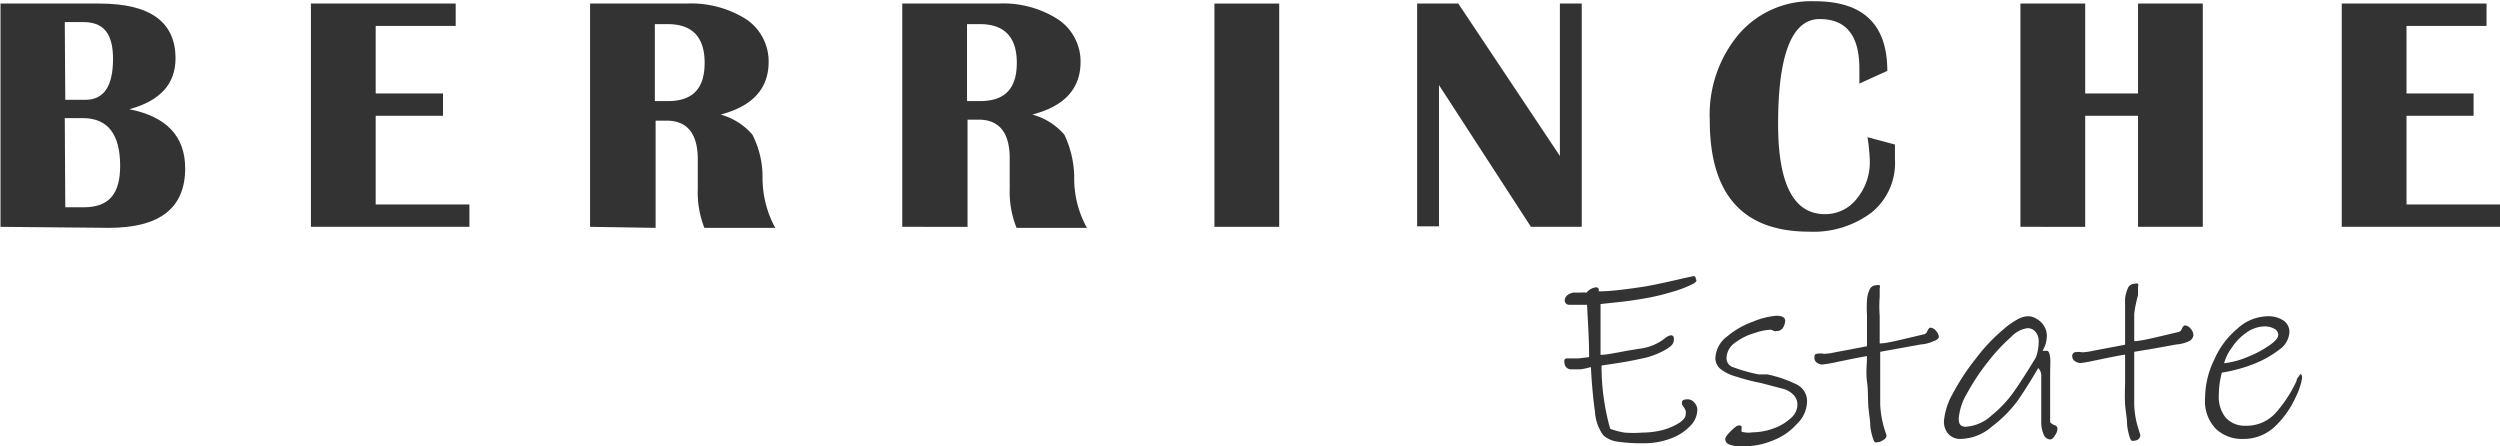
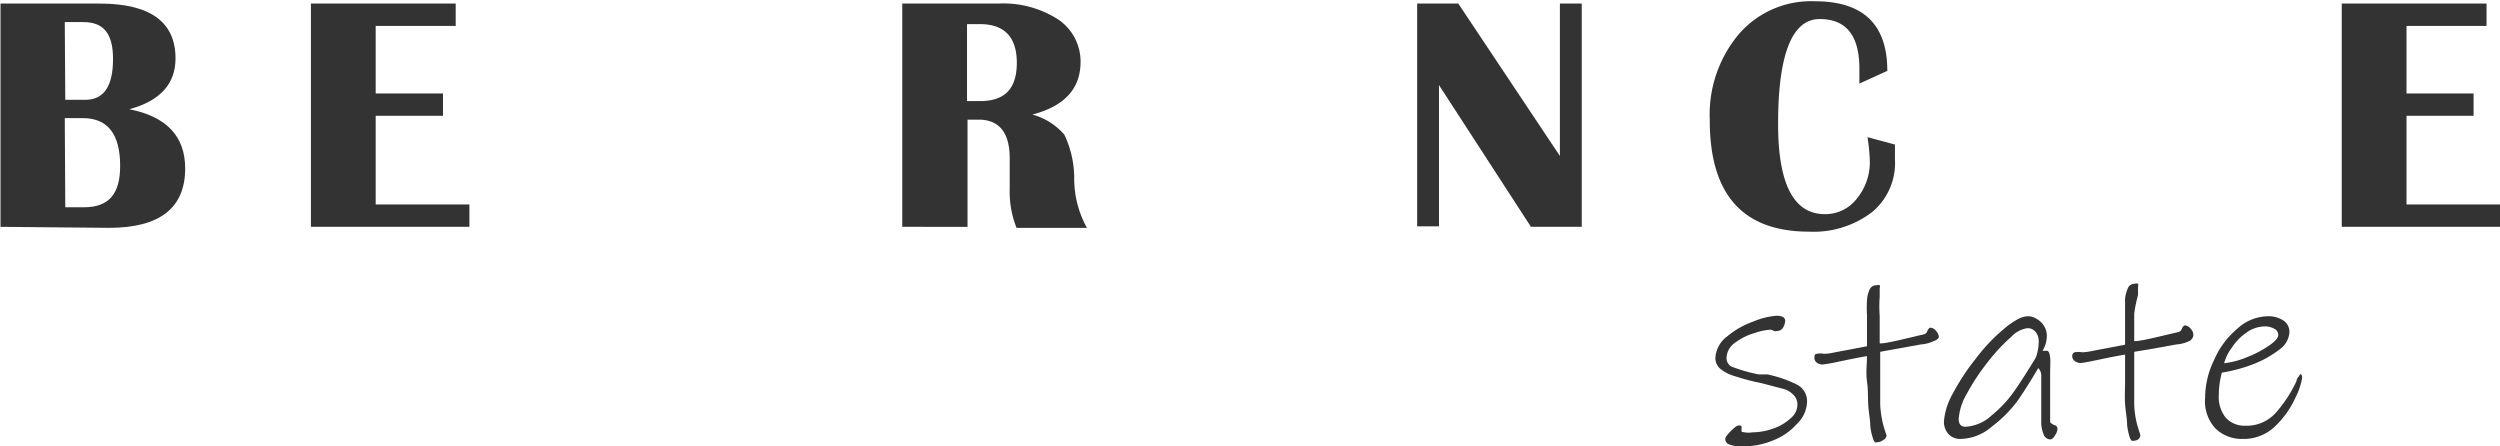
<svg xmlns="http://www.w3.org/2000/svg" id="Capa_1" data-name="Capa 1" viewBox="0 0 98.42 17.57">
  <defs>
    <style>.cls-1{fill:#333;}</style>
  </defs>
  <path class="cls-1" d="M1,27.58V18.79H4.89c2,0,3,.72,3,2.16,0,1-.6,1.67-1.82,2,1.47.29,2.2,1.07,2.2,2.33,0,1.56-1,2.34-3,2.34Zm2.55-5h.79c.73,0,1.09-.54,1.09-1.61S5,19.52,4.26,19.52H3.53Zm0,4.23h.73c1,0,1.43-.54,1.43-1.63,0-1.25-.49-1.88-1.47-1.88H3.53Z" transform="translate(-0.98 -18.65)" />
  <path class="cls-1" d="M18.92,18.79v.88H15.77v2.66h2.65v.88H15.77V26.7h3.69v.88H13.22V18.79Z" transform="translate(-0.98 -18.65)" />
-   <path class="cls-1" d="M24.21,27.58V18.79H28a4.07,4.07,0,0,1,2.36.62,2,2,0,0,1,.88,1.67c0,1.06-.63,1.75-1.89,2.08a2.55,2.55,0,0,1,1.25.79A3.66,3.66,0,0,1,31,25.62a4.1,4.1,0,0,0,.5,2H28.71a3.82,3.82,0,0,1-.26-1.53l0-.52v-.65c0-1-.41-1.52-1.22-1.52h-.44v4.22Zm2.55-4.95h.51c1,0,1.45-.51,1.45-1.51s-.48-1.52-1.45-1.52h-.51Z" transform="translate(-0.98 -18.65)" />
  <path class="cls-1" d="M36.5,27.58V18.79h3.78a4,4,0,0,1,2.35.62,2,2,0,0,1,.89,1.67c0,1.06-.63,1.75-1.9,2.08a2.54,2.54,0,0,1,1.26.79,4,4,0,0,1,.39,1.67,4,4,0,0,0,.5,2H41a3.81,3.81,0,0,1-.27-1.53V24.88c0-1-.41-1.52-1.22-1.52h-.44v4.22Zm2.55-4.95h.51c1,0,1.45-.51,1.45-1.51s-.48-1.52-1.45-1.52h-.51Z" transform="translate(-0.98 -18.65)" />
-   <path class="cls-1" d="M51.34,18.79v8.79H48.79V18.79Z" transform="translate(-0.98 -18.65)" />
  <path class="cls-1" d="M63.25,18.79v8.79h-2L57.63,22v5.56h-.86V18.79h1.62l4,6v-6Z" transform="translate(-0.98 -18.65)" />
  <path class="cls-1" d="M74.5,24.05l1.08.29q0,.33,0,.57A2.51,2.51,0,0,1,74.68,27a3.79,3.79,0,0,1-2.48.77q-3.92,0-3.91-4.4A4.92,4.92,0,0,1,69.43,20a3.75,3.75,0,0,1,3-1.3c1.9,0,2.85.91,2.85,2.74l-1.1.5c0-.25,0-.45,0-.59q0-1.95-1.56-1.95c-1.09,0-1.64,1.38-1.64,4.13,0,2.36.61,3.55,1.84,3.55a1.56,1.56,0,0,0,1.26-.61,2.26,2.26,0,0,0,.51-1.51A7.51,7.51,0,0,0,74.5,24.05Z" transform="translate(-0.98 -18.65)" />
-   <path class="cls-1" d="M83.07,23.21v4.37H80.52V18.79h2.55v3.54h2.08V18.79H87.7v8.79H85.15V23.21Z" transform="translate(-0.98 -18.65)" />
  <path class="cls-1" d="M98.87,18.79v.88H95.72v2.66h2.64v.88H95.72V26.7H99.4v.88H93.17V18.79Z" transform="translate(-0.98 -18.65)" />
-   <path class="cls-1" d="M67.64,29.82a4.38,4.38,0,0,1-.83.32,8.79,8.79,0,0,1-.93.23c-.38.07-.76.13-1.15.17l-.74.08q0,.57,0,1.17c0,.41,0,.68,0,.83.25,0,.64-.09,1.15-.18l.37-.06a2,2,0,0,0,1-.4.49.49,0,0,1,.25-.13.11.11,0,0,1,.11.07.3.3,0,0,1,0,.15c0,.12-.13.25-.4.39a3.06,3.06,0,0,1-.88.31c-.27.06-.57.12-.9.17l-.66.1a9.06,9.06,0,0,0,.34,2.49,3.11,3.11,0,0,0,.56.15,4.69,4.69,0,0,0,.71,0,3.26,3.26,0,0,0,.83-.11,2.32,2.32,0,0,0,.63-.28c.16-.11.24-.22.24-.32a.4.4,0,0,0,0-.15.55.55,0,0,0-.08-.15l-.06-.1a.19.19,0,0,1,0-.1c0-.06.08-.1.22-.1a.33.33,0,0,1,.27.14.39.39,0,0,1,.11.29.92.92,0,0,1-.28.62,2,2,0,0,1-.76.49,2.92,2.92,0,0,1-1.08.19,6.47,6.47,0,0,1-1-.06,1.08,1.08,0,0,1-.58-.25,1.78,1.78,0,0,1-.33-.93c-.06-.43-.12-1-.16-1.76a2.59,2.59,0,0,1-.42.09l-.35,0a.26.26,0,0,1-.27-.25.21.21,0,0,1,0-.12.11.11,0,0,1,.07-.06l.47,0,.43-.05c0-.84-.06-1.53-.08-2.06h-.69a.2.2,0,0,1-.14-.05.18.18,0,0,1-.05-.11c0-.16.11-.26.32-.32l.3,0a1.36,1.36,0,0,1,.24,0,.54.54,0,0,1,.41-.21s0,0,.07.06a.84.84,0,0,1,0,.1c.43,0,1-.07,1.54-.15.4-.05,1-.18,1.82-.37l.37-.08q.09,0,.09.12C67.8,29.69,67.75,29.76,67.64,29.82Z" transform="translate(-0.98 -18.65)" />
  <path class="cls-1" d="M71.72,35.34a2.41,2.41,0,0,1-.92.64,3,3,0,0,1-1.19.24,1.26,1.26,0,0,1-.57-.08.22.22,0,0,1-.14-.21c0-.06.07-.16.22-.31s.25-.22.31-.22.11,0,.11.05a.09.09,0,0,1,0,.07s0,0,0,.07,0,.06.12.08a.87.87,0,0,0,.3,0,2.47,2.47,0,0,0,.83-.15,1.94,1.94,0,0,0,.68-.4.7.7,0,0,0,.27-.52.54.54,0,0,0-.17-.42.86.86,0,0,0-.42-.23l-.84-.22a8.59,8.59,0,0,1-1-.26,1.74,1.74,0,0,1-.58-.28.56.56,0,0,1-.22-.44,1.13,1.13,0,0,1,.47-.86A3.29,3.29,0,0,1,70,31.31a2.94,2.94,0,0,1,.92-.23c.22,0,.34.07.34.2a.59.59,0,0,1-.08.26.27.27,0,0,1-.24.14.24.24,0,0,1-.13,0,.24.24,0,0,0-.13-.05,2.19,2.19,0,0,0-.62.13,2.31,2.31,0,0,0-.77.38.75.75,0,0,0-.34.62.37.37,0,0,0,.27.35,6.26,6.26,0,0,0,1,.28l.18,0,.16,0a4.8,4.8,0,0,1,1.16.4.73.73,0,0,1,.4.68A1.25,1.25,0,0,1,71.72,35.34Z" transform="translate(-0.98 -18.65)" />
  <path class="cls-1" d="M77.12,32.07a1.38,1.38,0,0,1-.52.14l-1,.18L75,32.5c0,.34,0,.69,0,1.07s0,.7,0,1a3.94,3.94,0,0,0,.14.88c.06.2.1.31.11.34a.21.21,0,0,1-.13.18.4.4,0,0,1-.23.09.18.18,0,0,1-.1,0,.36.36,0,0,1-.06-.11,2.38,2.38,0,0,1-.12-.51c0-.25-.06-.53-.08-.83s0-.58-.05-.94,0-.7,0-1c-.37.06-.74.14-1.13.22a5.83,5.83,0,0,1-.62.11.36.36,0,0,1-.22-.07.22.22,0,0,1-.1-.19c0-.08,0-.14.08-.16a.74.74,0,0,1,.3,0,2.26,2.26,0,0,0,.43-.06l.37-.07.89-.17c0-.14,0-.32,0-.54s0-.53,0-.69a4.47,4.47,0,0,1,0-.59,1.12,1.12,0,0,1,.09-.38.29.29,0,0,1,.29-.2.17.17,0,0,1,.12,0,.16.16,0,0,1,0,.11s0,.15,0,.34a5.05,5.05,0,0,0,0,.76c0,.24,0,.52,0,.82v.26c.3,0,.88-.16,1.75-.36a.2.2,0,0,0,.13-.14q.06-.12.12-.12a.31.31,0,0,1,.22.13.38.38,0,0,1,.11.25A.29.29,0,0,1,77.12,32.07Z" transform="translate(-0.98 -18.65)" />
  <path class="cls-1" d="M81.91,35.4a.19.19,0,0,1,.07.12.48.48,0,0,1-.1.27c-.06.11-.13.16-.19.16a.29.29,0,0,1-.26-.21,1.21,1.21,0,0,1-.09-.48c0-.16,0-.63,0-1.42v-.37a.42.42,0,0,0-.12-.33c-.29.5-.57.94-.82,1.3a5,5,0,0,1-1,1,1.93,1.93,0,0,1-1.23.49.62.62,0,0,1-.49-.2.72.72,0,0,1-.17-.51,2.68,2.68,0,0,1,.35-1.08,8.85,8.85,0,0,1,.91-1.38,6.86,6.86,0,0,1,1.1-1.16,2.9,2.9,0,0,1,.58-.4.86.86,0,0,1,.38-.1.6.6,0,0,1,.32.1.75.75,0,0,1,.29.27.73.73,0,0,1,.12.41,1.14,1.14,0,0,1-.17.58l.17,0c.07,0,.11.09.13.26s0,.32,0,.64,0,.59,0,.8,0,.42,0,.63,0,.36,0,.48A.41.41,0,0,0,81.91,35.4ZM79.39,35a4.67,4.67,0,0,0,.88-.94c.25-.36.54-.81.86-1.34a1.91,1.91,0,0,0,.11-.64.58.58,0,0,0-.12-.36.4.4,0,0,0-.33-.15,1.09,1.09,0,0,0-.63.34,7,7,0,0,0-.93,1,8.55,8.55,0,0,0-.82,1.24,2.27,2.27,0,0,0-.32,1q0,.3.27.3A1.65,1.65,0,0,0,79.39,35Z" transform="translate(-0.98 -18.65)" />
  <path class="cls-1" d="M87.18,32.07a1.38,1.38,0,0,1-.52.14l-1,.18L85,32.5c0,.34,0,.69,0,1.07s0,.7,0,1a3.43,3.43,0,0,0,.14.88c.06.2.1.31.1.34a.21.21,0,0,1-.12.18A.4.4,0,0,1,85,36a.18.18,0,0,1-.1,0,.35.35,0,0,1-.07-.11,2.56,2.56,0,0,1-.11-.51c0-.25-.06-.53-.08-.83s0-.58,0-.94,0-.7,0-1c-.37.06-.75.14-1.13.22s-.56.11-.62.11a.36.36,0,0,1-.22-.07.23.23,0,0,1-.11-.19.15.15,0,0,1,.09-.16.74.74,0,0,1,.3,0,2.36,2.36,0,0,0,.43-.06l.36-.07.9-.17c0-.14,0-.32,0-.54s0-.53,0-.69,0-.45,0-.59a1.41,1.41,0,0,1,.1-.38.29.29,0,0,1,.29-.2.17.17,0,0,1,.12,0,.16.16,0,0,1,0,.11s0,.15,0,.34A5.05,5.05,0,0,0,85,31c0,.24,0,.52,0,.82v.26c.29,0,.88-.16,1.75-.36a.2.2,0,0,0,.13-.14q.06-.12.12-.12a.31.31,0,0,1,.22.13.38.38,0,0,1,.11.25A.29.29,0,0,1,87.18,32.07Z" transform="translate(-0.98 -18.65)" />
  <path class="cls-1" d="M91.61,33.53a2.72,2.72,0,0,1-.26.77,3.64,3.64,0,0,1-.79,1.12,1.78,1.78,0,0,1-1.29.51,1.49,1.49,0,0,1-1.06-.4,1.57,1.57,0,0,1-.42-1.21,3.45,3.45,0,0,1,.36-1.51,3.32,3.32,0,0,1,.92-1.23,1.81,1.81,0,0,1,1.18-.48,1.07,1.07,0,0,1,.61.16.53.53,0,0,1,.25.47.89.89,0,0,1-.38.67,4.13,4.13,0,0,1-1,.57,6.21,6.21,0,0,1-1.28.35,3.46,3.46,0,0,0-.12.89,1.3,1.3,0,0,0,.27.88,1,1,0,0,0,.77.32,1.54,1.54,0,0,0,1.23-.54,5.21,5.21,0,0,0,.79-1.22s0-.08.07-.16.06-.11.09-.11S91.61,33.43,91.61,33.53Zm-1.1-1.94a.76.76,0,0,0-.38-.09,1.26,1.26,0,0,0-.72.25,2.13,2.13,0,0,0-.57.59,1.79,1.79,0,0,0-.3.61,3.31,3.31,0,0,0,.95-.26,4.06,4.06,0,0,0,.84-.45c.23-.16.34-.3.34-.4A.27.27,0,0,0,90.51,31.59Z" transform="translate(-0.98 -18.65)" />
</svg>